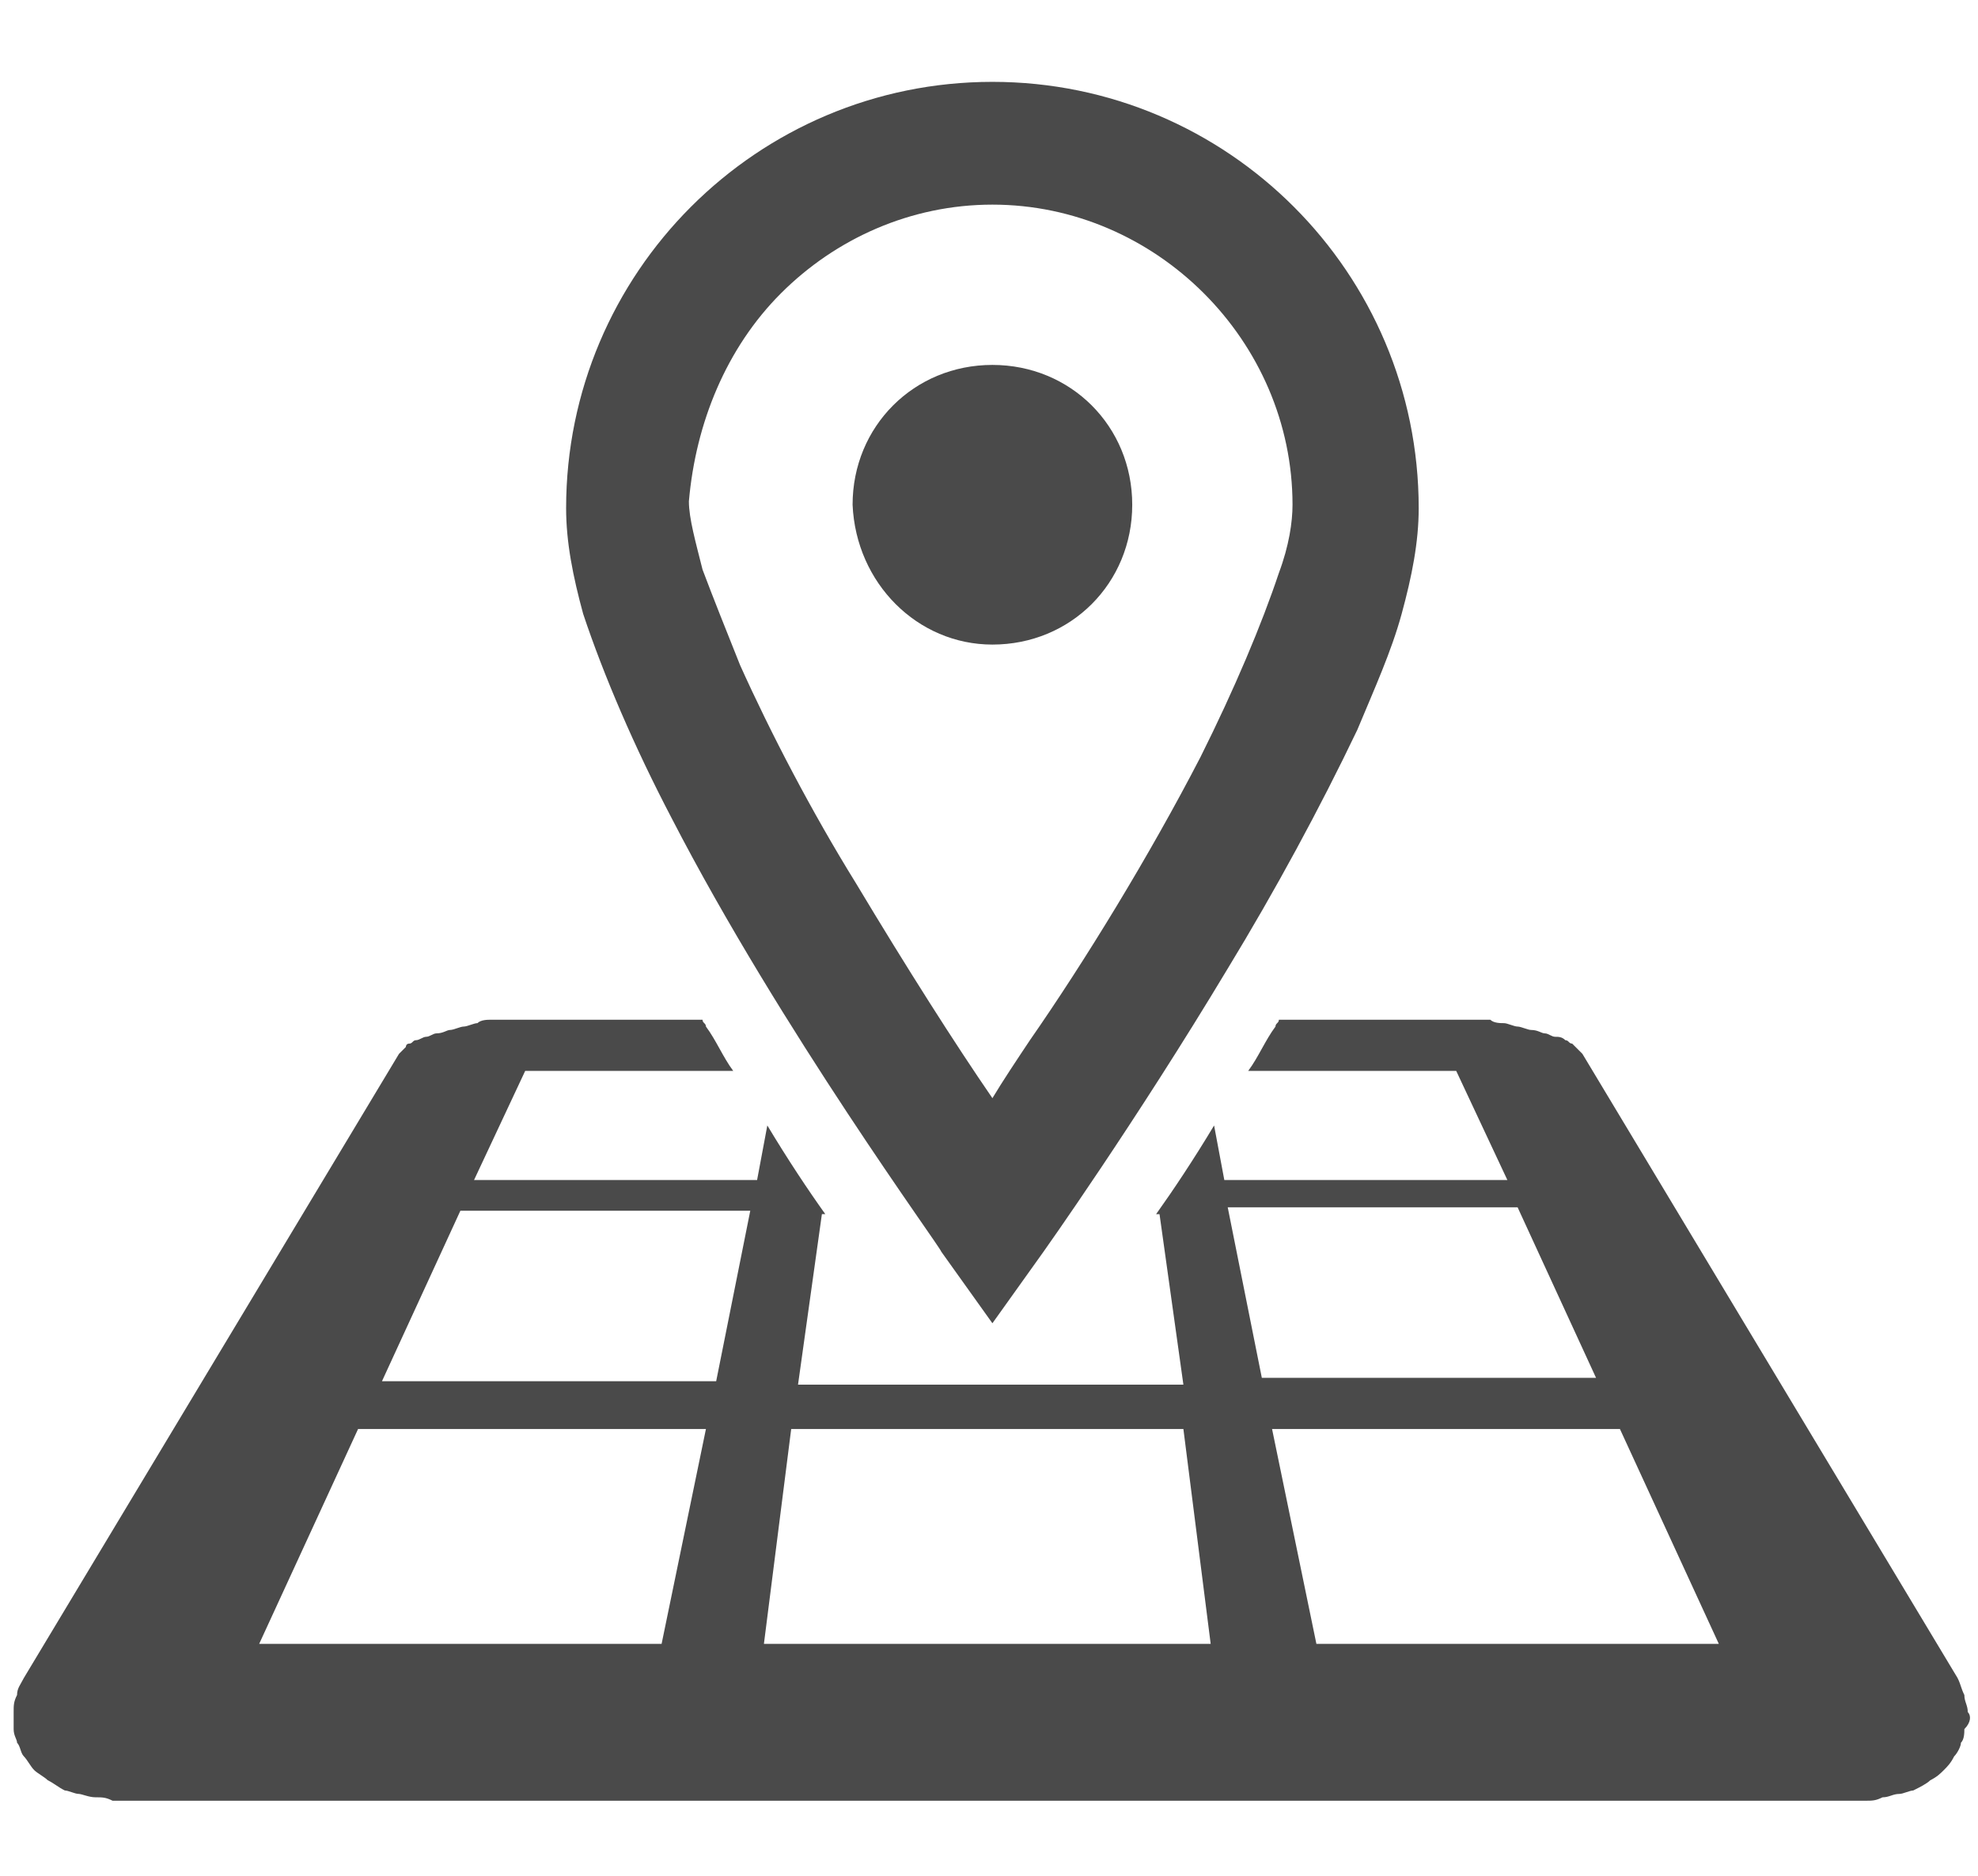
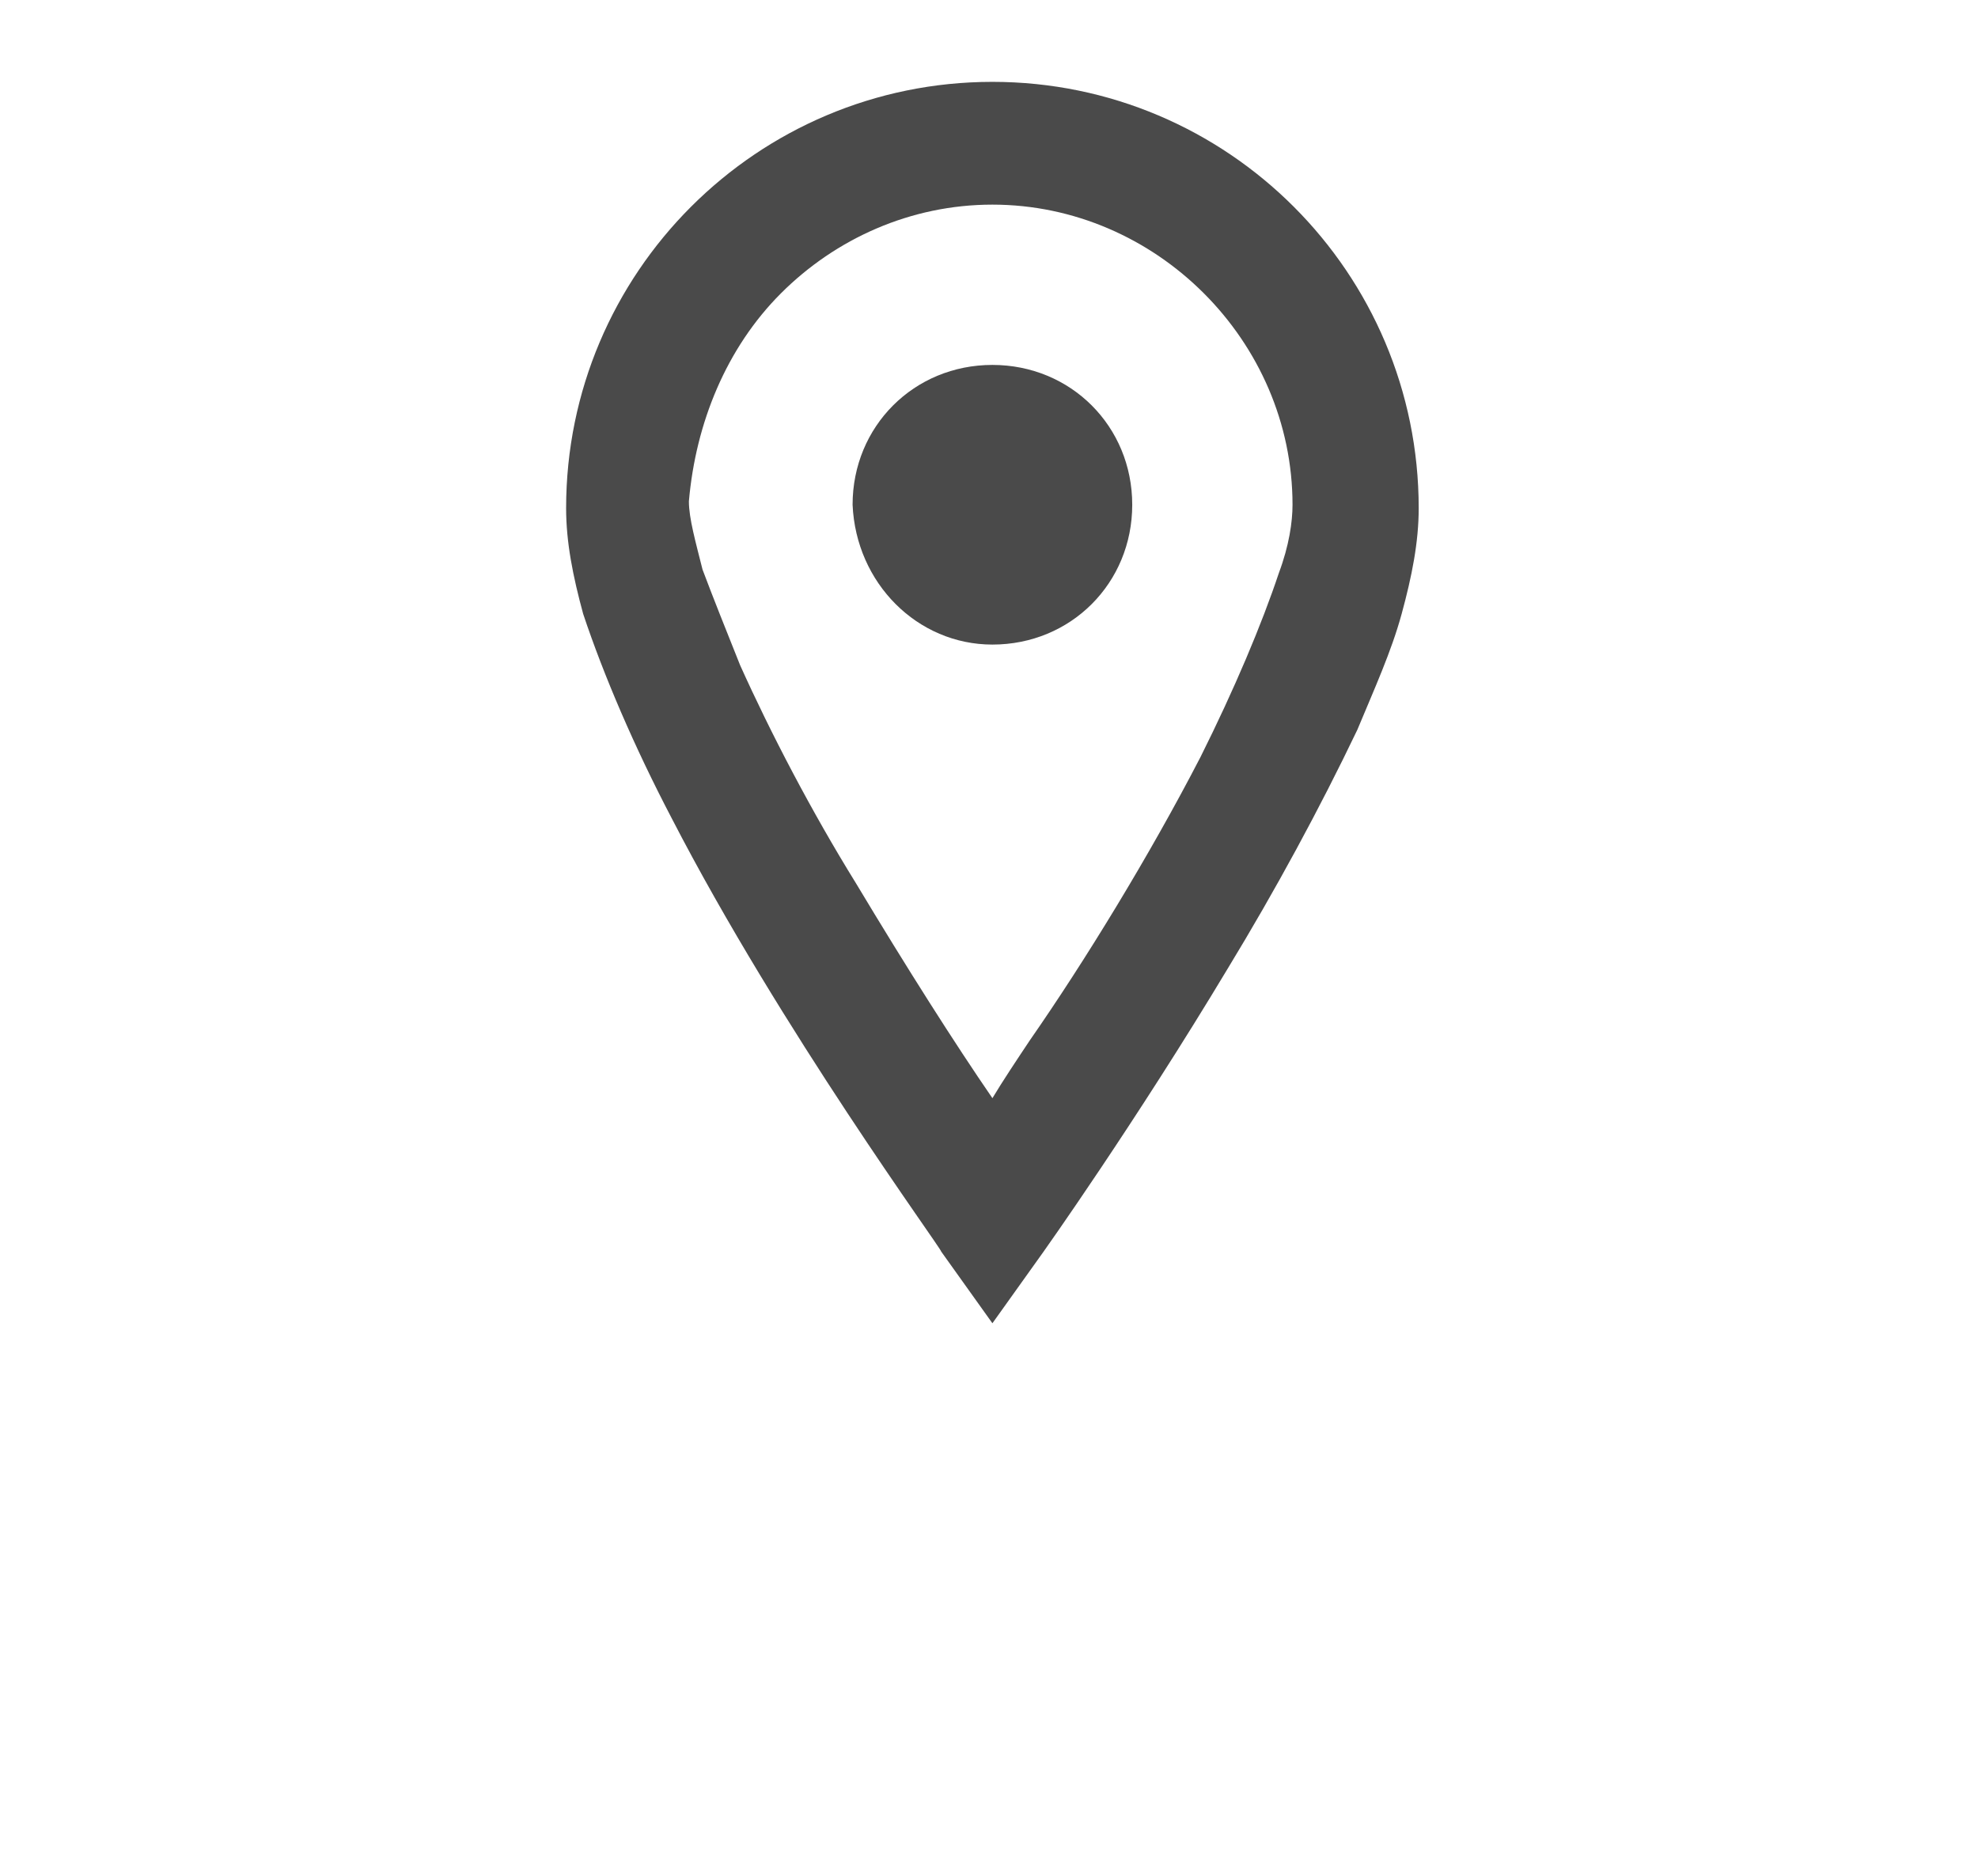
<svg xmlns="http://www.w3.org/2000/svg" version="1.1" x="0px" y="0px" viewBox="0 0 58 55" style="enable-background:new 0 0 58 55;" xml:space="preserve">
  <style type="text/css">
	.st0{fill:#4A4A4A;}
	.st1{display:none;}
	.st2{display:inline;fill:#4A4A4A;}
</style>
  <g id="レイヤー_1">
</g>
  <g id="img">
    <g>
      <path class="st0" d="M19.7,24c3.2,6.2,7.9,12.6,7.9,12.7l1.5,2.1l1.5-2.1c0,0,2.7-3.8,5.4-8.3c1.4-2.3,2.7-4.7,3.8-7    c0.5-1.2,1-2.3,1.3-3.4c0.3-1.1,0.5-2.1,0.5-3.1c0-6.9-5.6-12.5-12.5-12.5c-6.9,0-12.5,5.6-12.5,12.5c0,1,0.2,2,0.5,3.1    C17.7,19.8,18.6,21.9,19.7,24z M22.9,8.6C24.5,7,26.7,6,29.1,6c2.4,0,4.6,1,6.2,2.6c1.6,1.6,2.6,3.8,2.6,6.2c0,0.5-0.1,1.2-0.4,2    c-0.5,1.5-1.3,3.4-2.3,5.4c-1.5,2.9-3.4,6-5,8.3c-0.4,0.6-0.8,1.2-1.1,1.7c-1.1-1.6-2.5-3.8-4-6.3c-1.3-2.1-2.5-4.4-3.4-6.4    c-0.4-1-0.8-2-1.1-2.8c-0.2-0.8-0.4-1.5-0.4-2C20.4,12.4,21.3,10.2,22.9,8.6z" />
      <path class="st0" d="M29.1,18.9c2.3,0,4.1-1.8,4.1-4.1c0-2.3-1.8-4.1-4.1-4.1c-2.3,0-4.1,1.8-4.1,4.1    C25.1,17.1,26.9,18.9,29.1,18.9z" />
-       <path class="st0" d="M57.7,50.2c0-0.2-0.1-0.3-0.1-0.5c-0.1-0.2-0.1-0.3-0.2-0.5l-11-18.3c0,0-0.1-0.1-0.1-0.1    c0,0-0.1-0.1-0.1-0.1c0,0-0.1-0.1-0.1-0.1c-0.1,0-0.1-0.1-0.2-0.1c-0.1-0.1-0.2-0.1-0.3-0.1c-0.1,0-0.2-0.1-0.3-0.1    c-0.1,0-0.2-0.1-0.4-0.1c-0.1,0-0.3-0.1-0.4-0.1c-0.1,0-0.3-0.1-0.4-0.1c-0.1,0-0.3,0-0.4-0.1c-0.1,0-0.3,0-0.4,0    c-0.1,0-0.3,0-0.4,0h-5.4c0,0.1-0.1,0.1-0.1,0.2c-0.3,0.4-0.5,0.9-0.8,1.3h6.1l1.5,3.2h-8.3l-0.3-1.6c-0.6,1-1.2,1.9-1.7,2.6h0.1    l0.7,5h-4.3H29h-1.3h-4.3l0.7-5h0.1c-0.5-0.7-1.1-1.6-1.7-2.6l-0.3,1.6h-8.3l1.5-3.2h6.1c-0.3-0.4-0.5-0.9-0.8-1.3    c0-0.1-0.1-0.1-0.1-0.2h-5.4c-0.1,0-0.3,0-0.4,0c-0.1,0-0.3,0-0.4,0c-0.1,0-0.3,0-0.4,0.1c-0.1,0-0.3,0.1-0.4,0.1    c-0.1,0-0.3,0.1-0.4,0.1c-0.1,0-0.2,0.1-0.4,0.1c-0.1,0-0.2,0.1-0.3,0.1c-0.1,0-0.2,0.1-0.3,0.1c-0.1,0-0.1,0.1-0.2,0.1    c-0.1,0-0.1,0.1-0.1,0.1c0,0-0.1,0.1-0.1,0.1c0,0-0.1,0.1-0.1,0.1l-11,18.3c-0.1,0.2-0.2,0.3-0.2,0.5c-0.1,0.2-0.1,0.3-0.1,0.5    c0,0.2,0,0.3,0,0.5c0,0.2,0.1,0.3,0.1,0.4c0.1,0.1,0.1,0.3,0.2,0.4c0.1,0.1,0.2,0.3,0.3,0.4c0.1,0.1,0.3,0.2,0.4,0.3    c0.2,0.1,0.3,0.2,0.5,0.3c0.1,0,0.3,0.1,0.4,0.1c0.1,0,0.3,0.1,0.5,0.1c0.2,0,0.3,0,0.5,0.1c0.2,0,0.3,0,0.5,0H29h25.2    c0.2,0,0.4,0,0.5,0c0.2,0,0.3,0,0.5-0.1c0.2,0,0.3-0.1,0.5-0.1c0.1,0,0.3-0.1,0.4-0.1c0.2-0.1,0.4-0.2,0.5-0.3    c0.2-0.1,0.3-0.2,0.4-0.3c0.1-0.1,0.2-0.2,0.3-0.4c0.1-0.1,0.2-0.3,0.2-0.4c0.1-0.1,0.1-0.3,0.1-0.4    C57.8,50.5,57.8,50.3,57.7,50.2z M19.4,48.2H7.6l2.9-6.3h10.2L19.4,48.2z M21,40.5h-9.8l2.3-5H22L21,40.5z M29,48.2h-6.6l0.8-6.3    H29h5.7l0.8,6.3H29z M36,35.4h8.5l2.3,5H37L36,35.4z M38.6,48.2l-1.3-6.3h10.2l2.9,6.3H38.6z" />
    </g>
    <g class="st1">
-       <path class="st2" d="M1.5,0v55h55V0H1.5z M51.1,49.6H34v-6.2H24v6.2H6.9V5.4h44.2V49.6z" />
      <rect x="10" y="10.2" class="st2" width="4.2" height="4.2" />
      <rect x="18.5" y="10.2" class="st2" width="4.2" height="4.2" />
-       <rect x="27" y="10.2" class="st2" width="4.2" height="4.2" />
      <rect x="35.4" y="10.2" class="st2" width="4.2" height="4.2" />
      <rect x="43.9" y="10.2" class="st2" width="4.2" height="4.2" />
      <rect x="10" y="18.6" class="st2" width="4.2" height="4.2" />
      <rect x="18.5" y="18.6" class="st2" width="4.2" height="4.2" />
      <rect x="27" y="18.6" class="st2" width="4.2" height="4.2" />
-       <rect x="35.4" y="18.6" class="st2" width="4.2" height="4.2" />
      <rect x="43.9" y="18.6" class="st2" width="4.2" height="4.2" />
      <rect x="10" y="27" class="st2" width="4.2" height="4.2" />
      <rect x="18.5" y="27" class="st2" width="4.2" height="4.2" />
      <rect x="27" y="27" class="st2" width="4.2" height="4.2" />
      <rect x="35.4" y="27" class="st2" width="4.2" height="4.2" />
      <rect x="43.9" y="27" class="st2" width="4.2" height="4.2" />
      <rect x="10" y="35.5" class="st2" width="4.2" height="4.2" />
      <rect x="18.5" y="35.5" class="st2" width="4.2" height="4.2" />
      <rect x="27" y="35.5" class="st2" width="4.2" height="4.2" />
      <rect x="35.4" y="35.5" class="st2" width="4.2" height="4.2" />
      <rect x="43.9" y="35.5" class="st2" width="4.2" height="4.2" />
    </g>
  </g>
</svg>